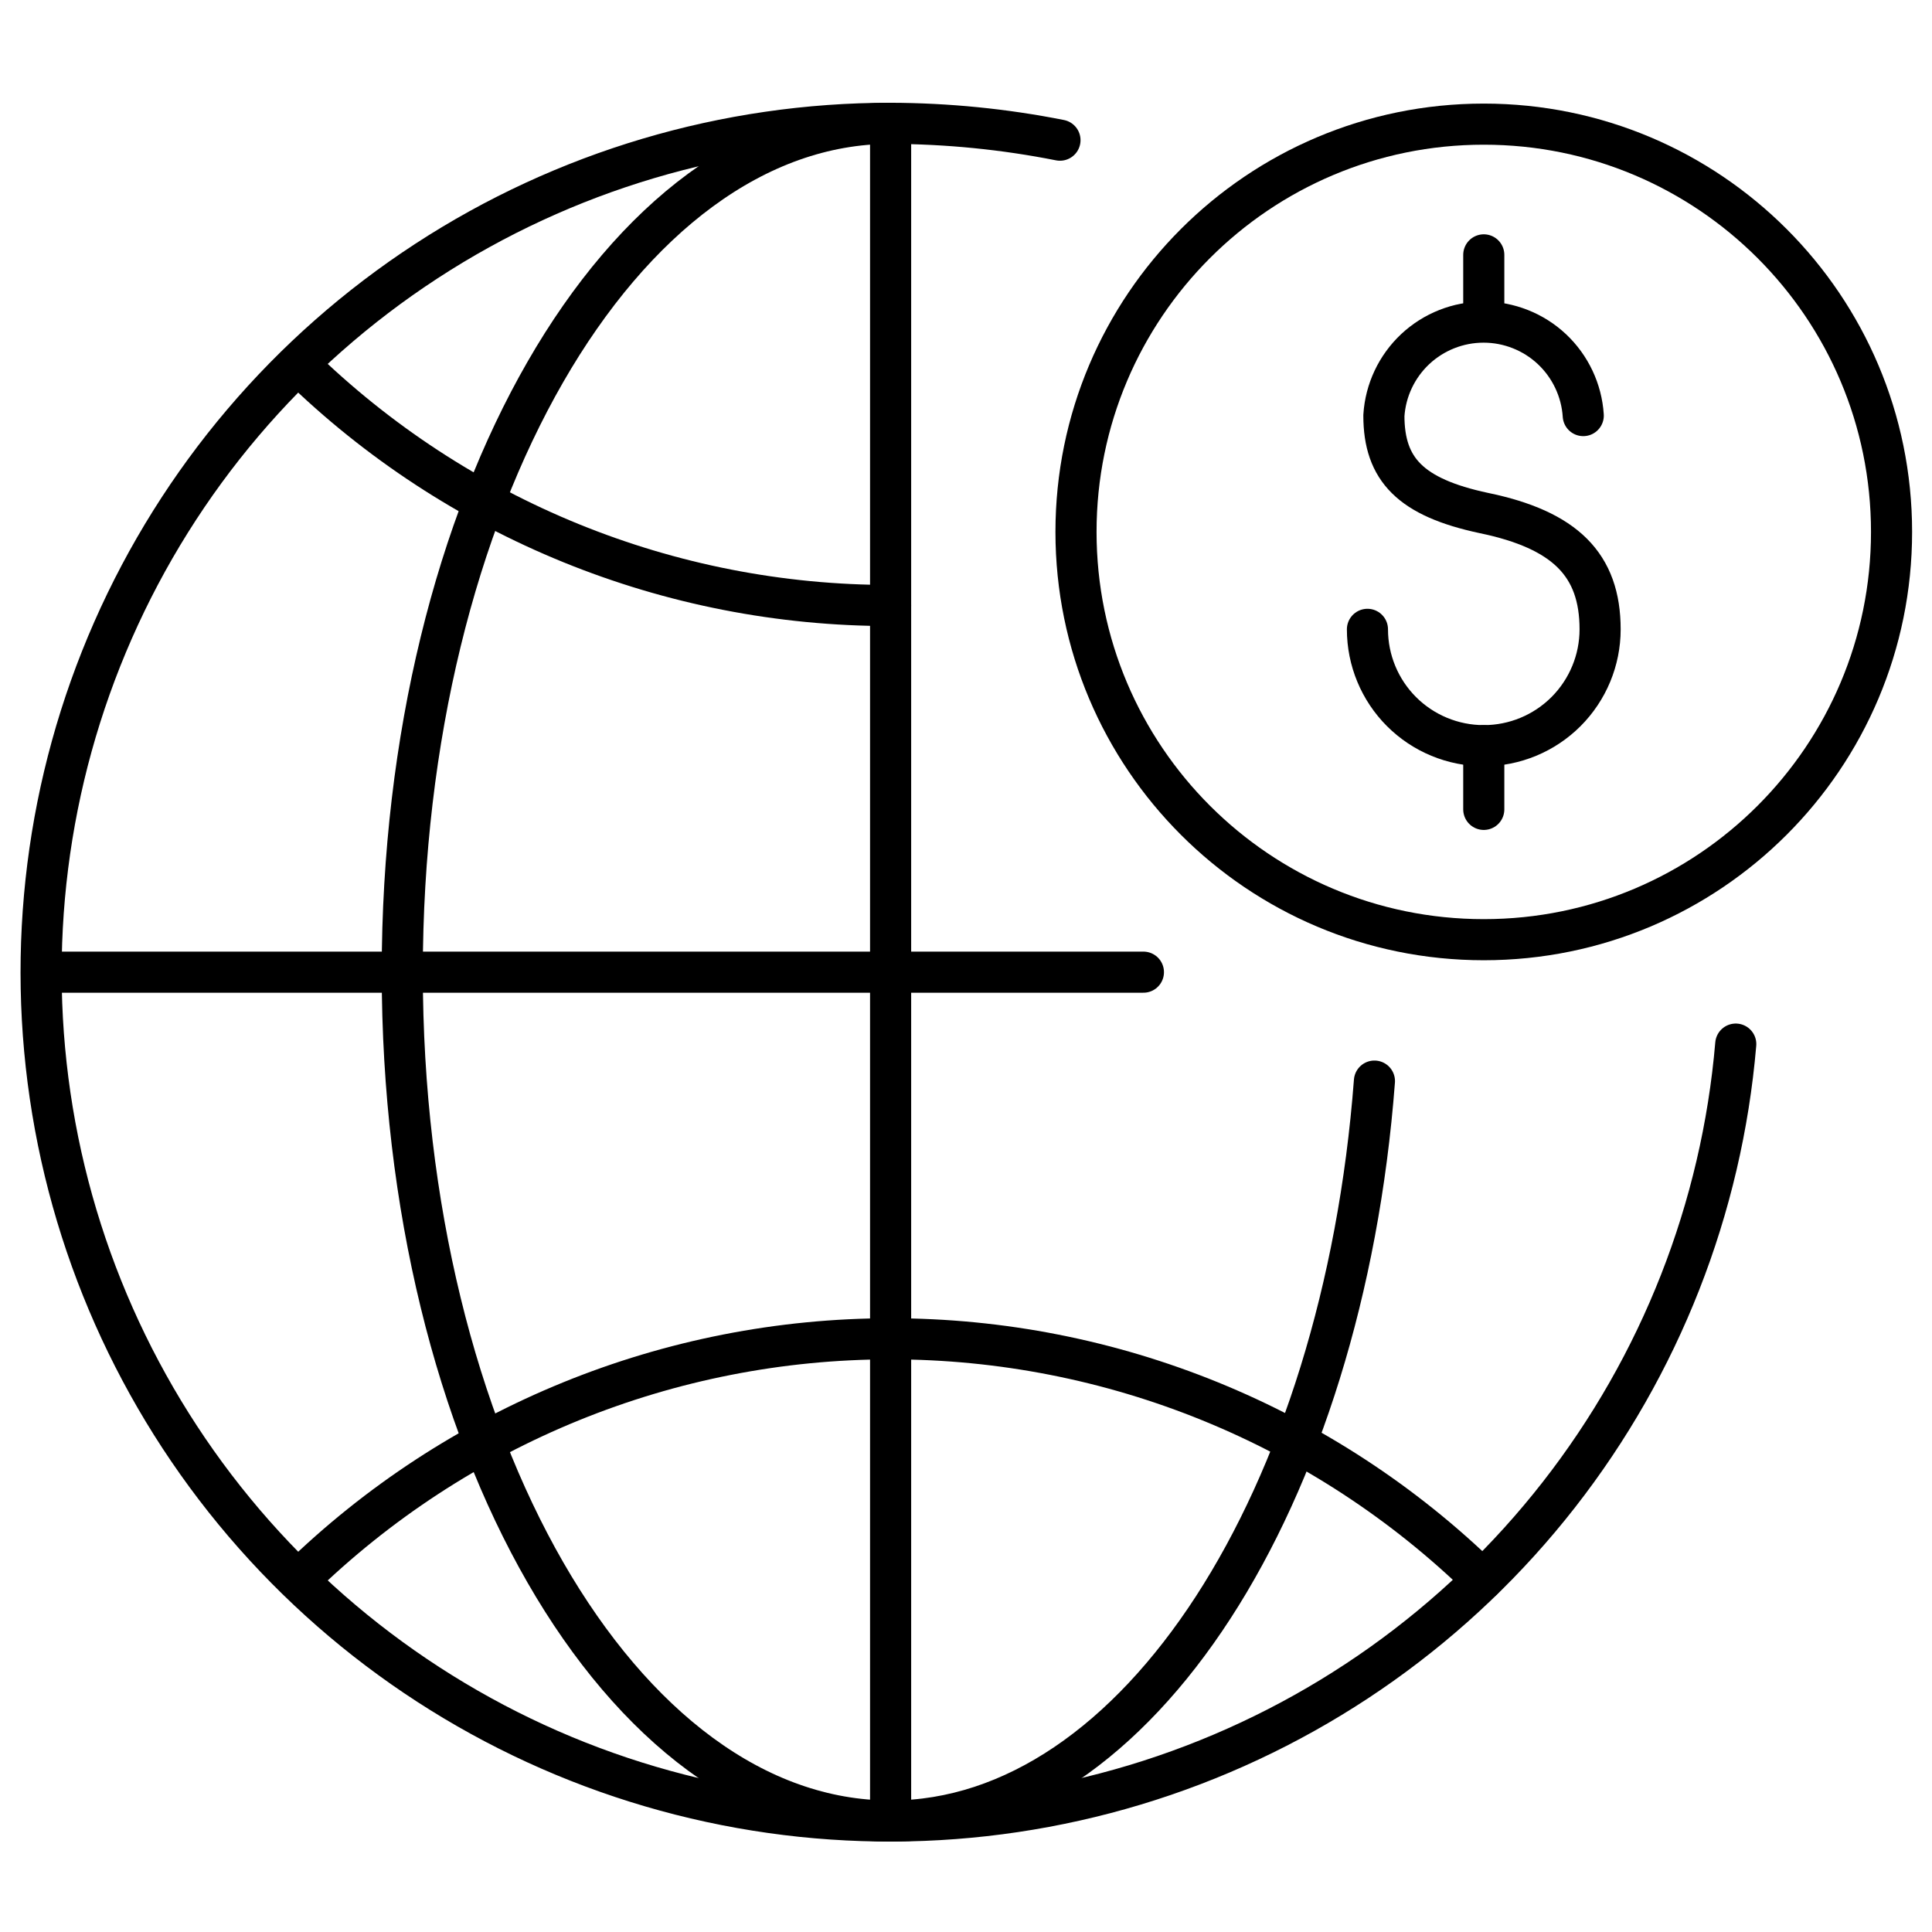
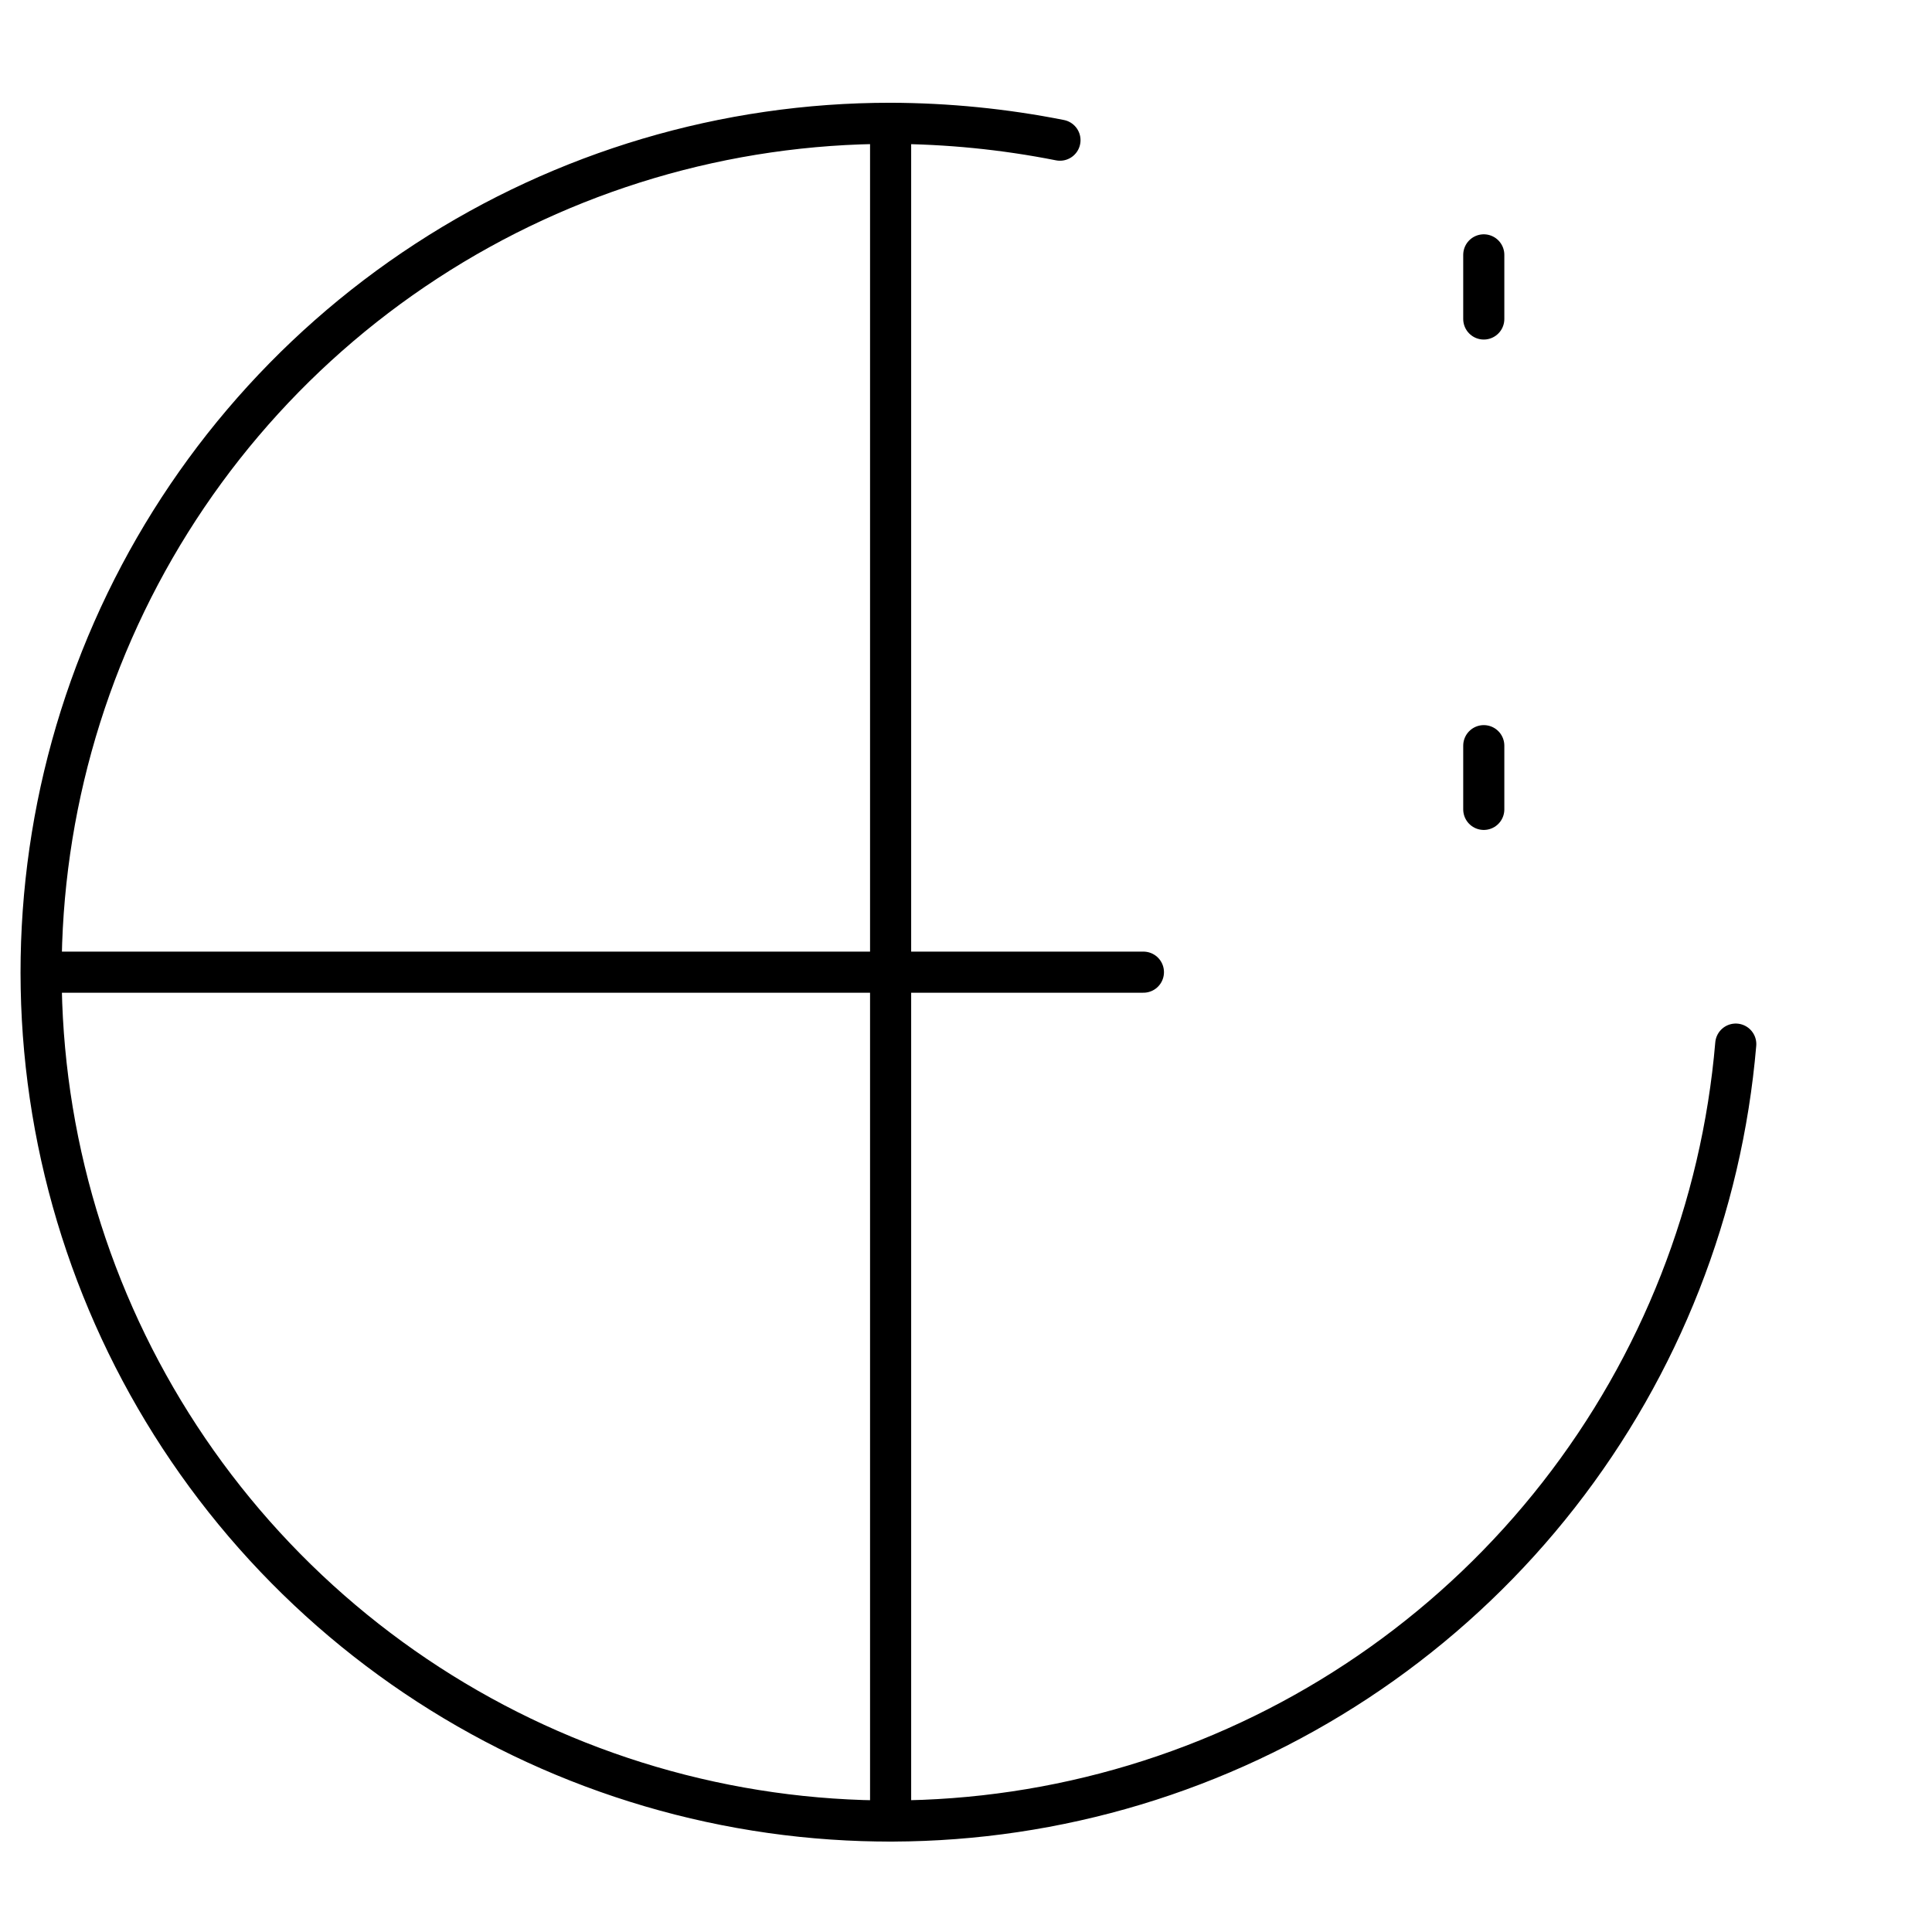
<svg xmlns="http://www.w3.org/2000/svg" width="47" height="47" viewBox="0 0 47 47" fill="none">
-   <path d="M33.266 15.31C33.266 16.061 33.564 16.78 34.094 17.311C34.625 17.842 35.345 18.14 36.096 18.14C36.846 18.14 37.566 17.842 38.097 17.311C38.627 16.78 38.926 16.061 38.926 15.31C38.926 13.74 38.076 12.89 36.096 12.48C34.316 12.1 33.666 11.42 33.666 10.11C33.705 9.494 33.978 8.916 34.428 8.493C34.879 8.071 35.473 7.836 36.091 7.836C36.708 7.836 37.303 8.071 37.753 8.493C38.203 8.916 38.476 9.494 38.516 10.11" stroke="black" stroke-linecap="round" stroke-linejoin="round" />
  <path d="M36.096 7.76V6.2" stroke="black" stroke-linecap="round" stroke-linejoin="round" />
  <path d="M36.096 18.14V19.69" stroke="black" stroke-linecap="round" stroke-linejoin="round" />
-   <path d="M36.096 22.86C41.574 22.86 46.016 18.419 46.016 12.94C46.016 7.461 41.574 3.02 36.096 3.02C30.617 3.02 26.176 7.461 26.176 12.94C26.176 18.419 30.617 22.86 36.096 22.86Z" stroke="black" stroke-linecap="round" stroke-linejoin="round" />
-   <path d="M36.066 38.43C32.214 34.672 27.047 32.569 21.666 32.569C16.285 32.569 11.117 34.672 7.266 38.43" stroke="black" stroke-linecap="round" stroke-linejoin="round" />
  <path d="M25.786 3.41C24.429 3.141 23.049 3.004 21.666 3C17.655 2.997 13.731 4.162 10.372 6.352C7.012 8.542 4.364 11.663 2.749 15.334C1.134 19.005 0.622 23.066 1.277 27.023C1.932 30.979 3.725 34.659 6.437 37.614C9.149 40.568 12.662 42.669 16.548 43.66C20.434 44.651 24.524 44.489 28.32 43.193C32.115 41.898 35.451 39.526 37.92 36.366C40.39 33.206 41.886 29.396 42.226 25.4" stroke="black" stroke-linecap="round" stroke-linejoin="round" />
  <path d="M21.666 3V44.3" stroke="black" stroke-linecap="round" stroke-linejoin="round" />
  <path d="M1.016 23.65H27.816" stroke="black" stroke-linecap="round" stroke-linejoin="round" />
-   <path d="M21.666 3C15.106 3 9.786 12.25 9.786 23.65C9.786 35.05 15.106 44.3 21.666 44.3C27.666 44.3 32.666 36.45 33.436 26.3" stroke="black" stroke-linecap="round" stroke-linejoin="round" />
-   <path d="M7.266 8.87C11.114 12.632 16.284 14.736 21.666 14.73" stroke="black" stroke-linecap="round" stroke-linejoin="round" />
</svg>